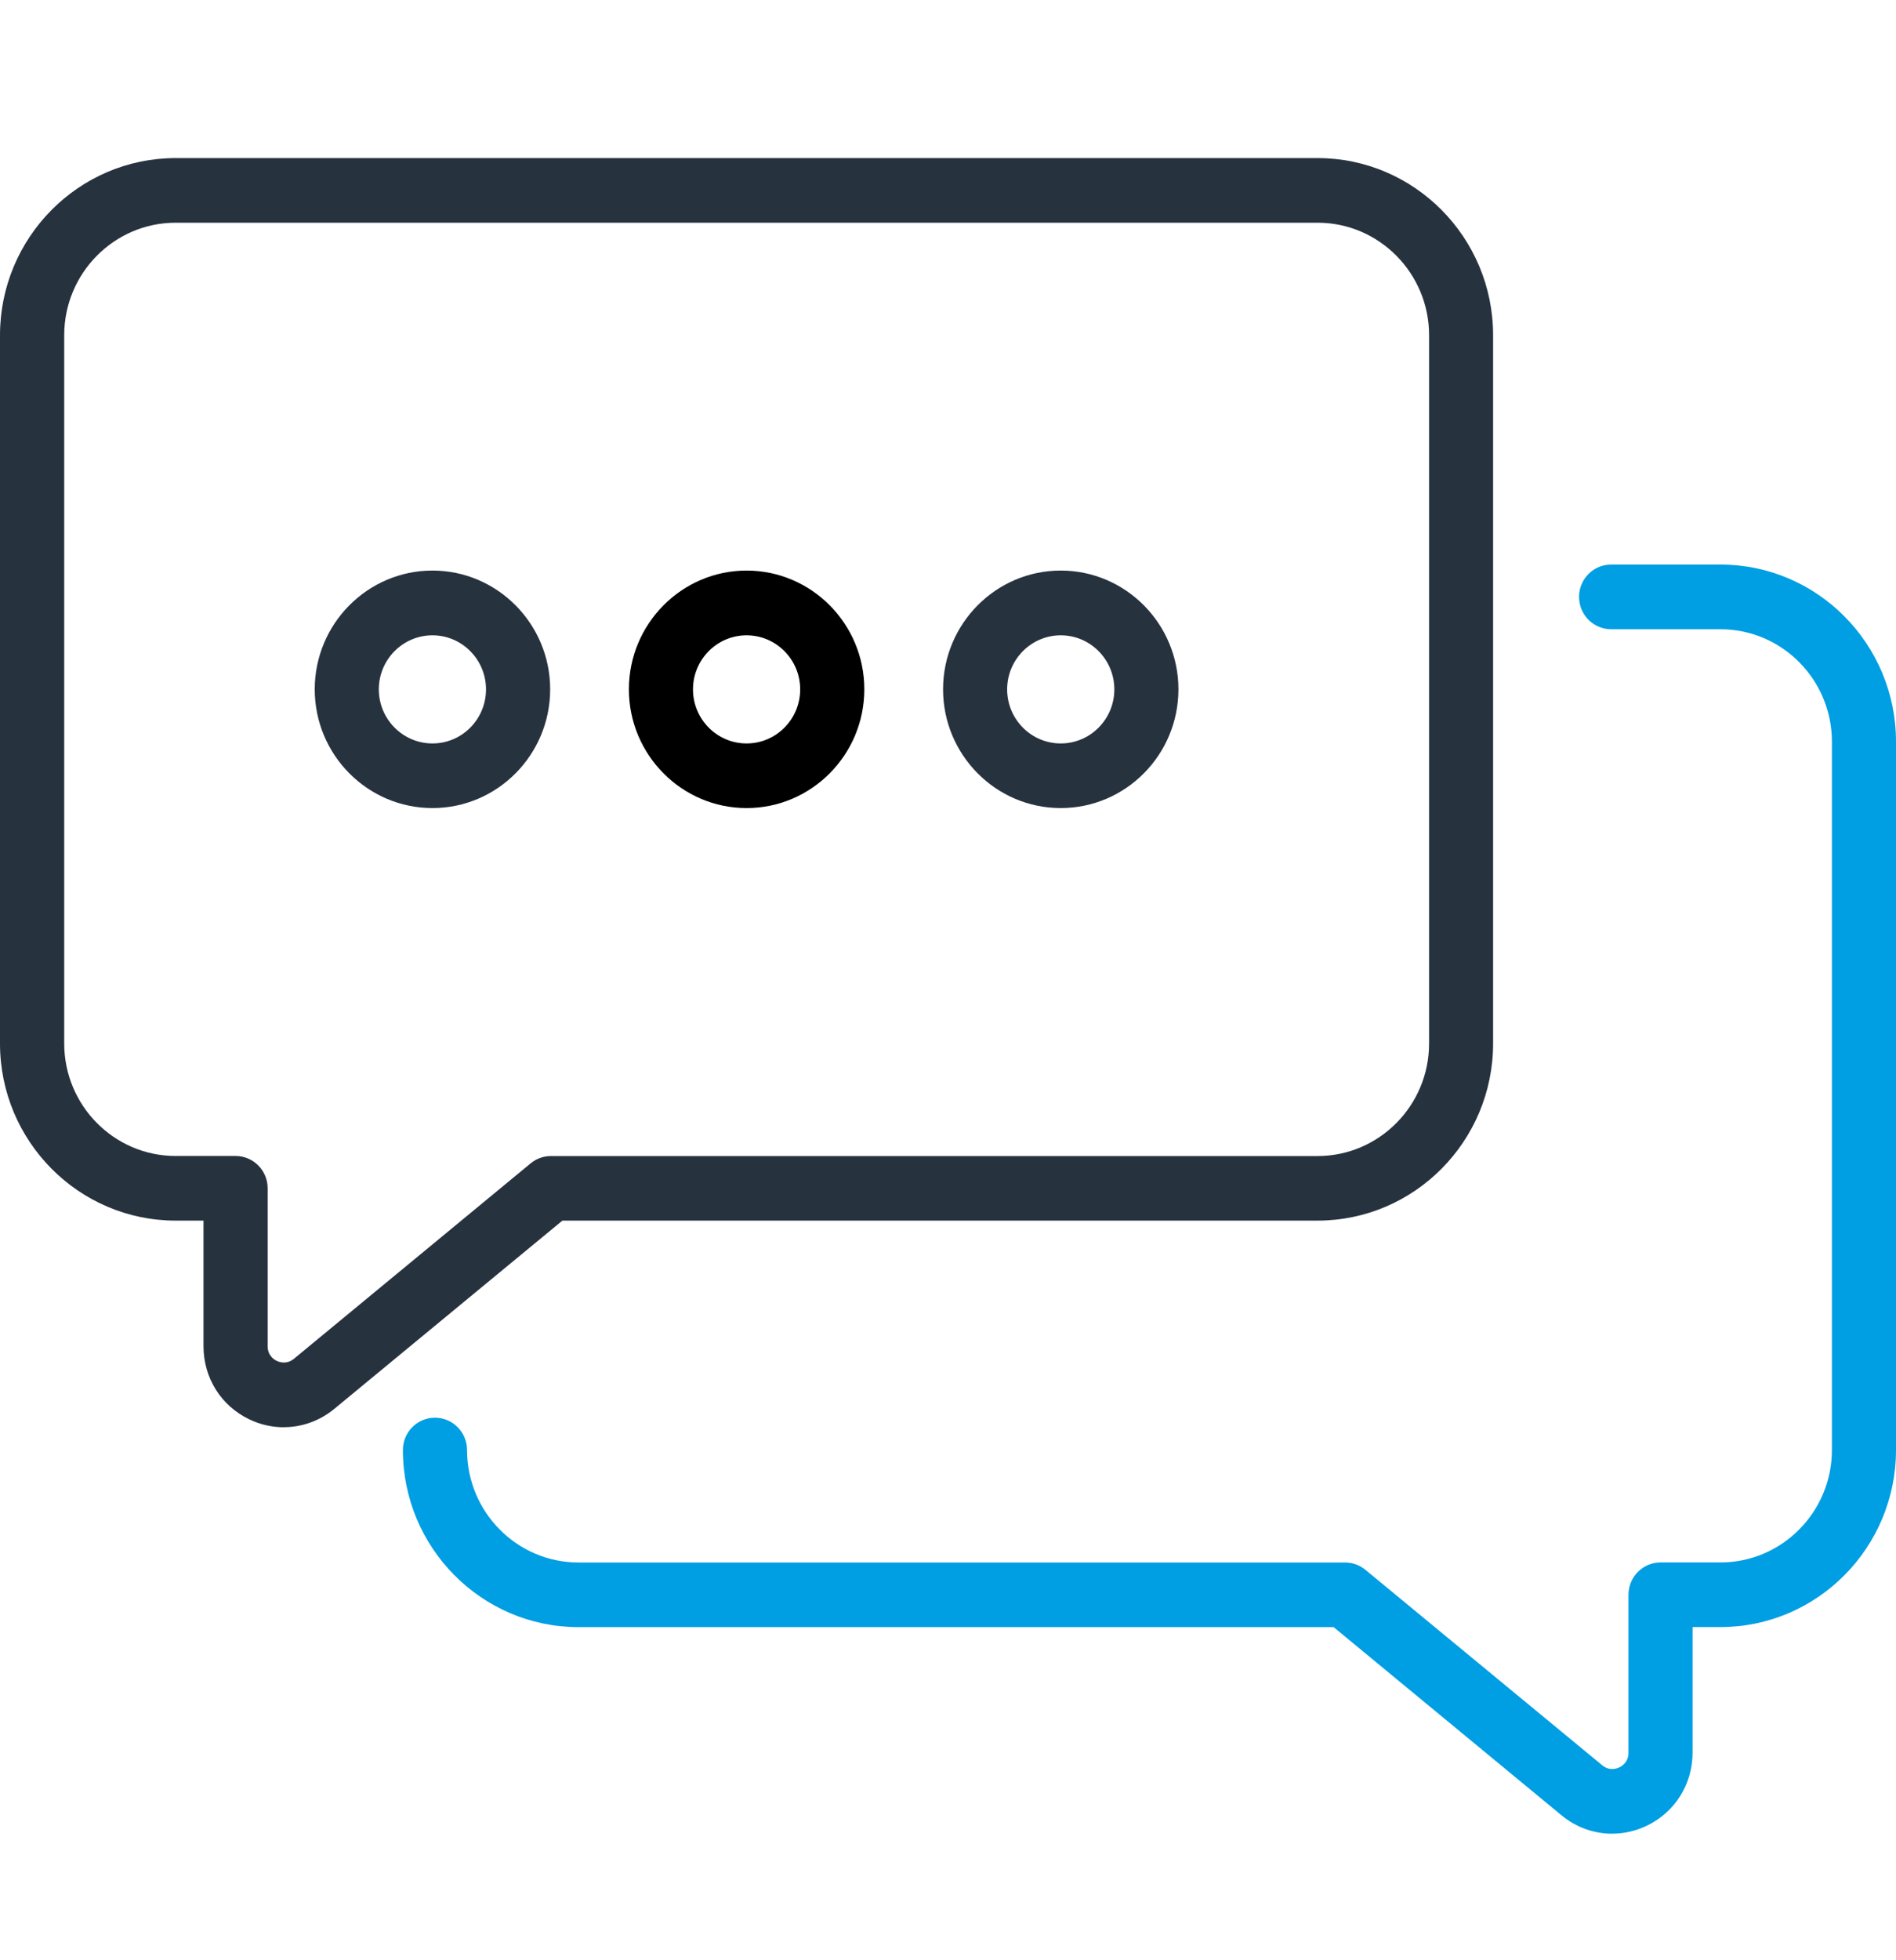
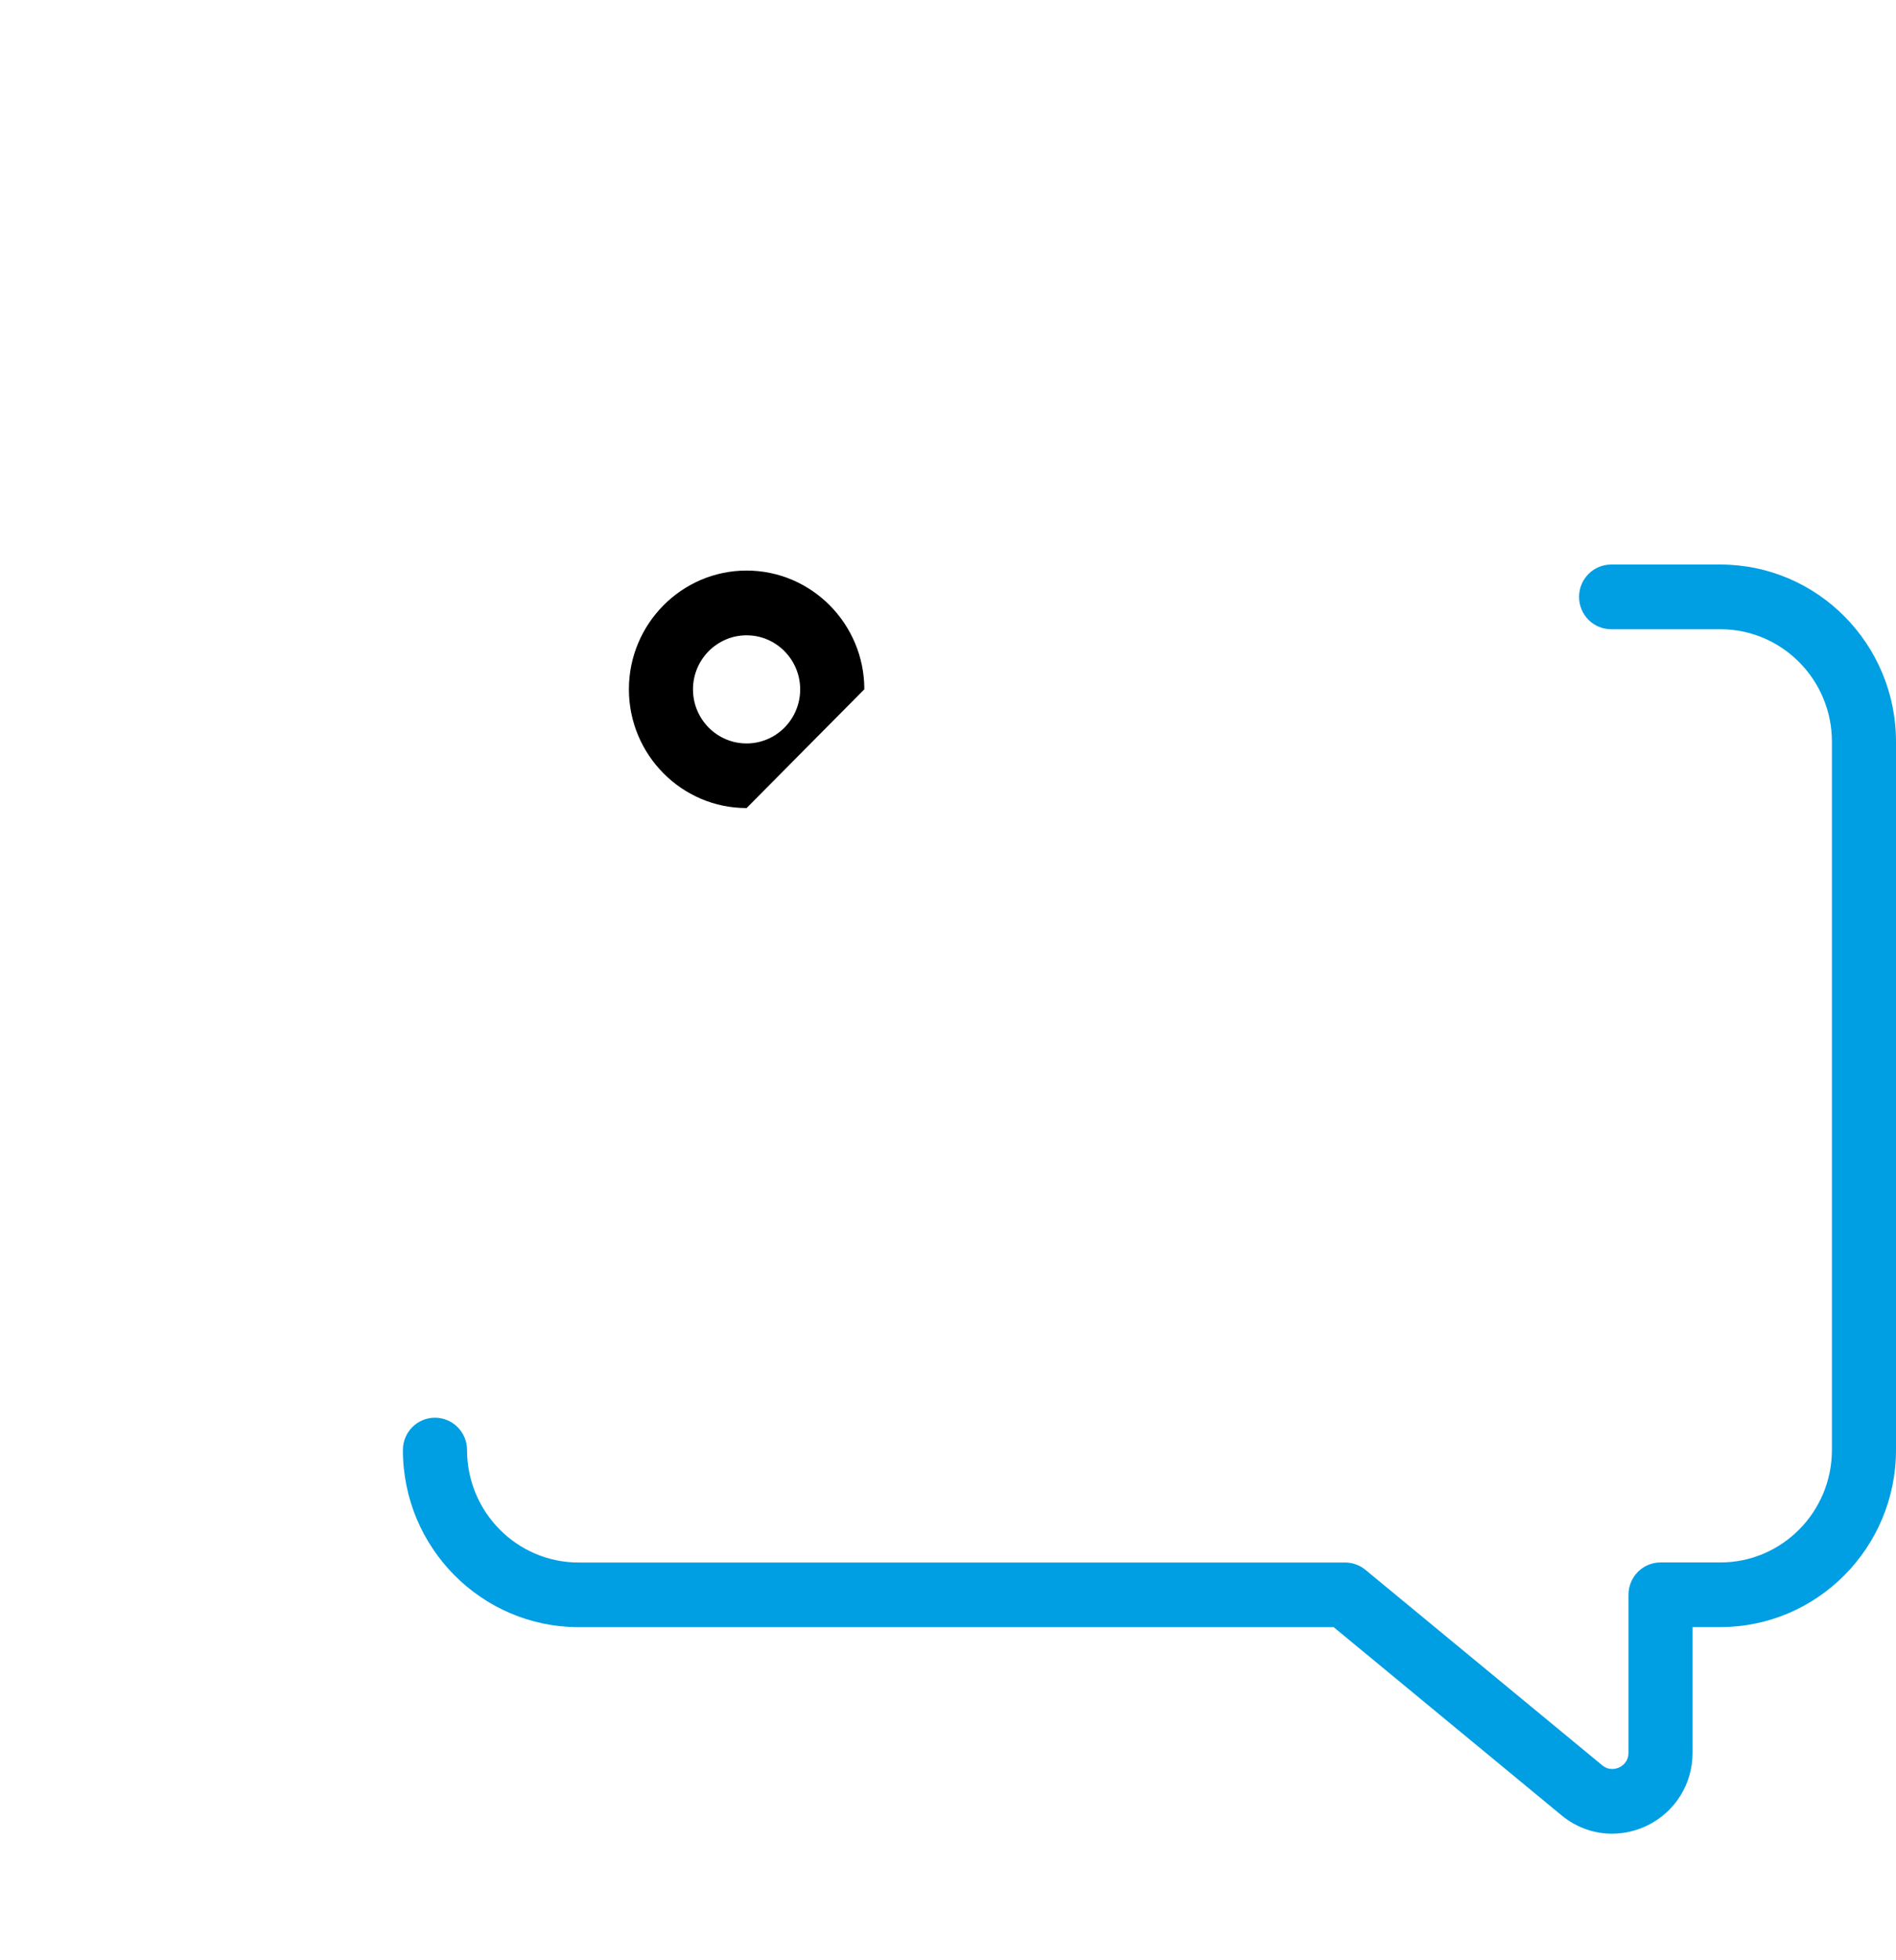
<svg xmlns="http://www.w3.org/2000/svg" width="30" height="31" viewBox="0 0 30 31" fill="none">
-   <path d="M11.813 12.779C10.787 12.779 9.951 11.937 9.951 10.901C9.951 9.866 10.787 9.023 11.813 9.023C12.84 9.023 13.676 9.866 13.676 10.901C13.676 11.937 12.84 12.779 11.813 12.779ZM11.813 10.047C11.346 10.047 10.965 10.43 10.965 10.902C10.965 11.374 11.345 11.757 11.813 11.757C12.282 11.757 12.661 11.373 12.661 10.902C12.661 10.431 12.281 10.047 11.813 10.047Z" fill="black" />
-   <path d="M6.843 12.779C5.816 12.779 4.98 11.937 4.98 10.901C4.98 9.866 5.816 9.023 6.843 9.023C7.869 9.023 8.705 9.866 8.705 10.901C8.705 11.937 7.869 12.779 6.843 12.779ZM6.843 10.047C6.375 10.047 5.994 10.43 5.994 10.902C5.994 11.374 6.375 11.757 6.843 11.757C7.311 11.757 7.69 11.373 7.69 10.902C7.69 10.431 7.31 10.047 6.843 10.047Z" fill="#27323F" />
-   <path d="M16.784 12.779C15.757 12.779 14.922 11.937 14.922 10.901C14.922 9.866 15.757 9.023 16.784 9.023C17.811 9.023 18.646 9.866 18.646 10.901C18.646 11.937 17.811 12.779 16.784 12.779ZM16.784 10.047C16.317 10.047 15.936 10.43 15.936 10.902C15.936 11.374 16.316 11.757 16.784 11.757C17.252 11.757 17.632 11.373 17.632 10.902C17.632 10.431 17.252 10.047 16.784 10.047Z" fill="#27323F" />
-   <path d="M4.49 22.571C4.305 22.571 4.12 22.53 3.945 22.446C3.497 22.232 3.22 21.789 3.22 21.29V19.303H2.779C1.247 19.303 0 18.047 0 16.502V5.301C0.001 3.756 1.247 2.5 2.779 2.5H20.847C22.379 2.5 23.625 3.756 23.625 5.301V16.502C23.625 18.047 22.379 19.303 20.847 19.303H8.899L5.291 22.279C5.059 22.471 4.777 22.57 4.491 22.57L4.49 22.571ZM2.779 3.522C1.807 3.522 1.016 4.321 1.016 5.301V16.502C1.016 17.483 1.807 18.281 2.779 18.281H3.728C4.008 18.281 4.235 18.51 4.235 18.792V21.291C4.235 21.437 4.337 21.502 4.38 21.522C4.423 21.542 4.537 21.581 4.65 21.489L8.397 18.397C8.488 18.322 8.601 18.282 8.718 18.282H20.848C21.82 18.282 22.612 17.483 22.612 16.503V5.301C22.612 4.321 21.82 3.522 20.848 3.522H2.779Z" fill="#27323F" />
+   <path d="M11.813 12.779C10.787 12.779 9.951 11.937 9.951 10.901C9.951 9.866 10.787 9.023 11.813 9.023C12.84 9.023 13.676 9.866 13.676 10.901ZM11.813 10.047C11.346 10.047 10.965 10.43 10.965 10.902C10.965 11.374 11.345 11.757 11.813 11.757C12.282 11.757 12.661 11.373 12.661 10.902C12.661 10.431 12.281 10.047 11.813 10.047Z" fill="black" />
  <path d="M25.51 28.999C25.224 28.999 24.942 28.901 24.709 28.709L21.102 25.732H9.154C7.622 25.732 6.375 24.476 6.375 22.931C6.375 22.649 6.602 22.42 6.882 22.42C7.162 22.42 7.39 22.649 7.39 22.931C7.39 23.912 8.181 24.71 9.154 24.71H21.283C21.4 24.71 21.514 24.751 21.604 24.825L25.352 27.917C25.464 28.009 25.578 27.971 25.622 27.95C25.665 27.929 25.767 27.865 25.767 27.719V25.221C25.767 24.938 25.994 24.709 26.274 24.709H27.222C28.195 24.709 28.986 23.911 28.986 22.93V11.729C28.986 10.749 28.195 9.951 27.222 9.951H25.493C25.213 9.951 24.985 9.722 24.985 9.439C24.985 9.157 25.213 8.928 25.493 8.928H27.222C28.754 8.928 30 10.184 30 11.729V22.93C30 24.474 28.754 25.731 27.222 25.731H26.781V27.718C26.781 28.216 26.503 28.659 26.056 28.873C25.88 28.957 25.695 28.998 25.51 28.998L25.51 28.999Z" fill="#009EE3" />
</svg>